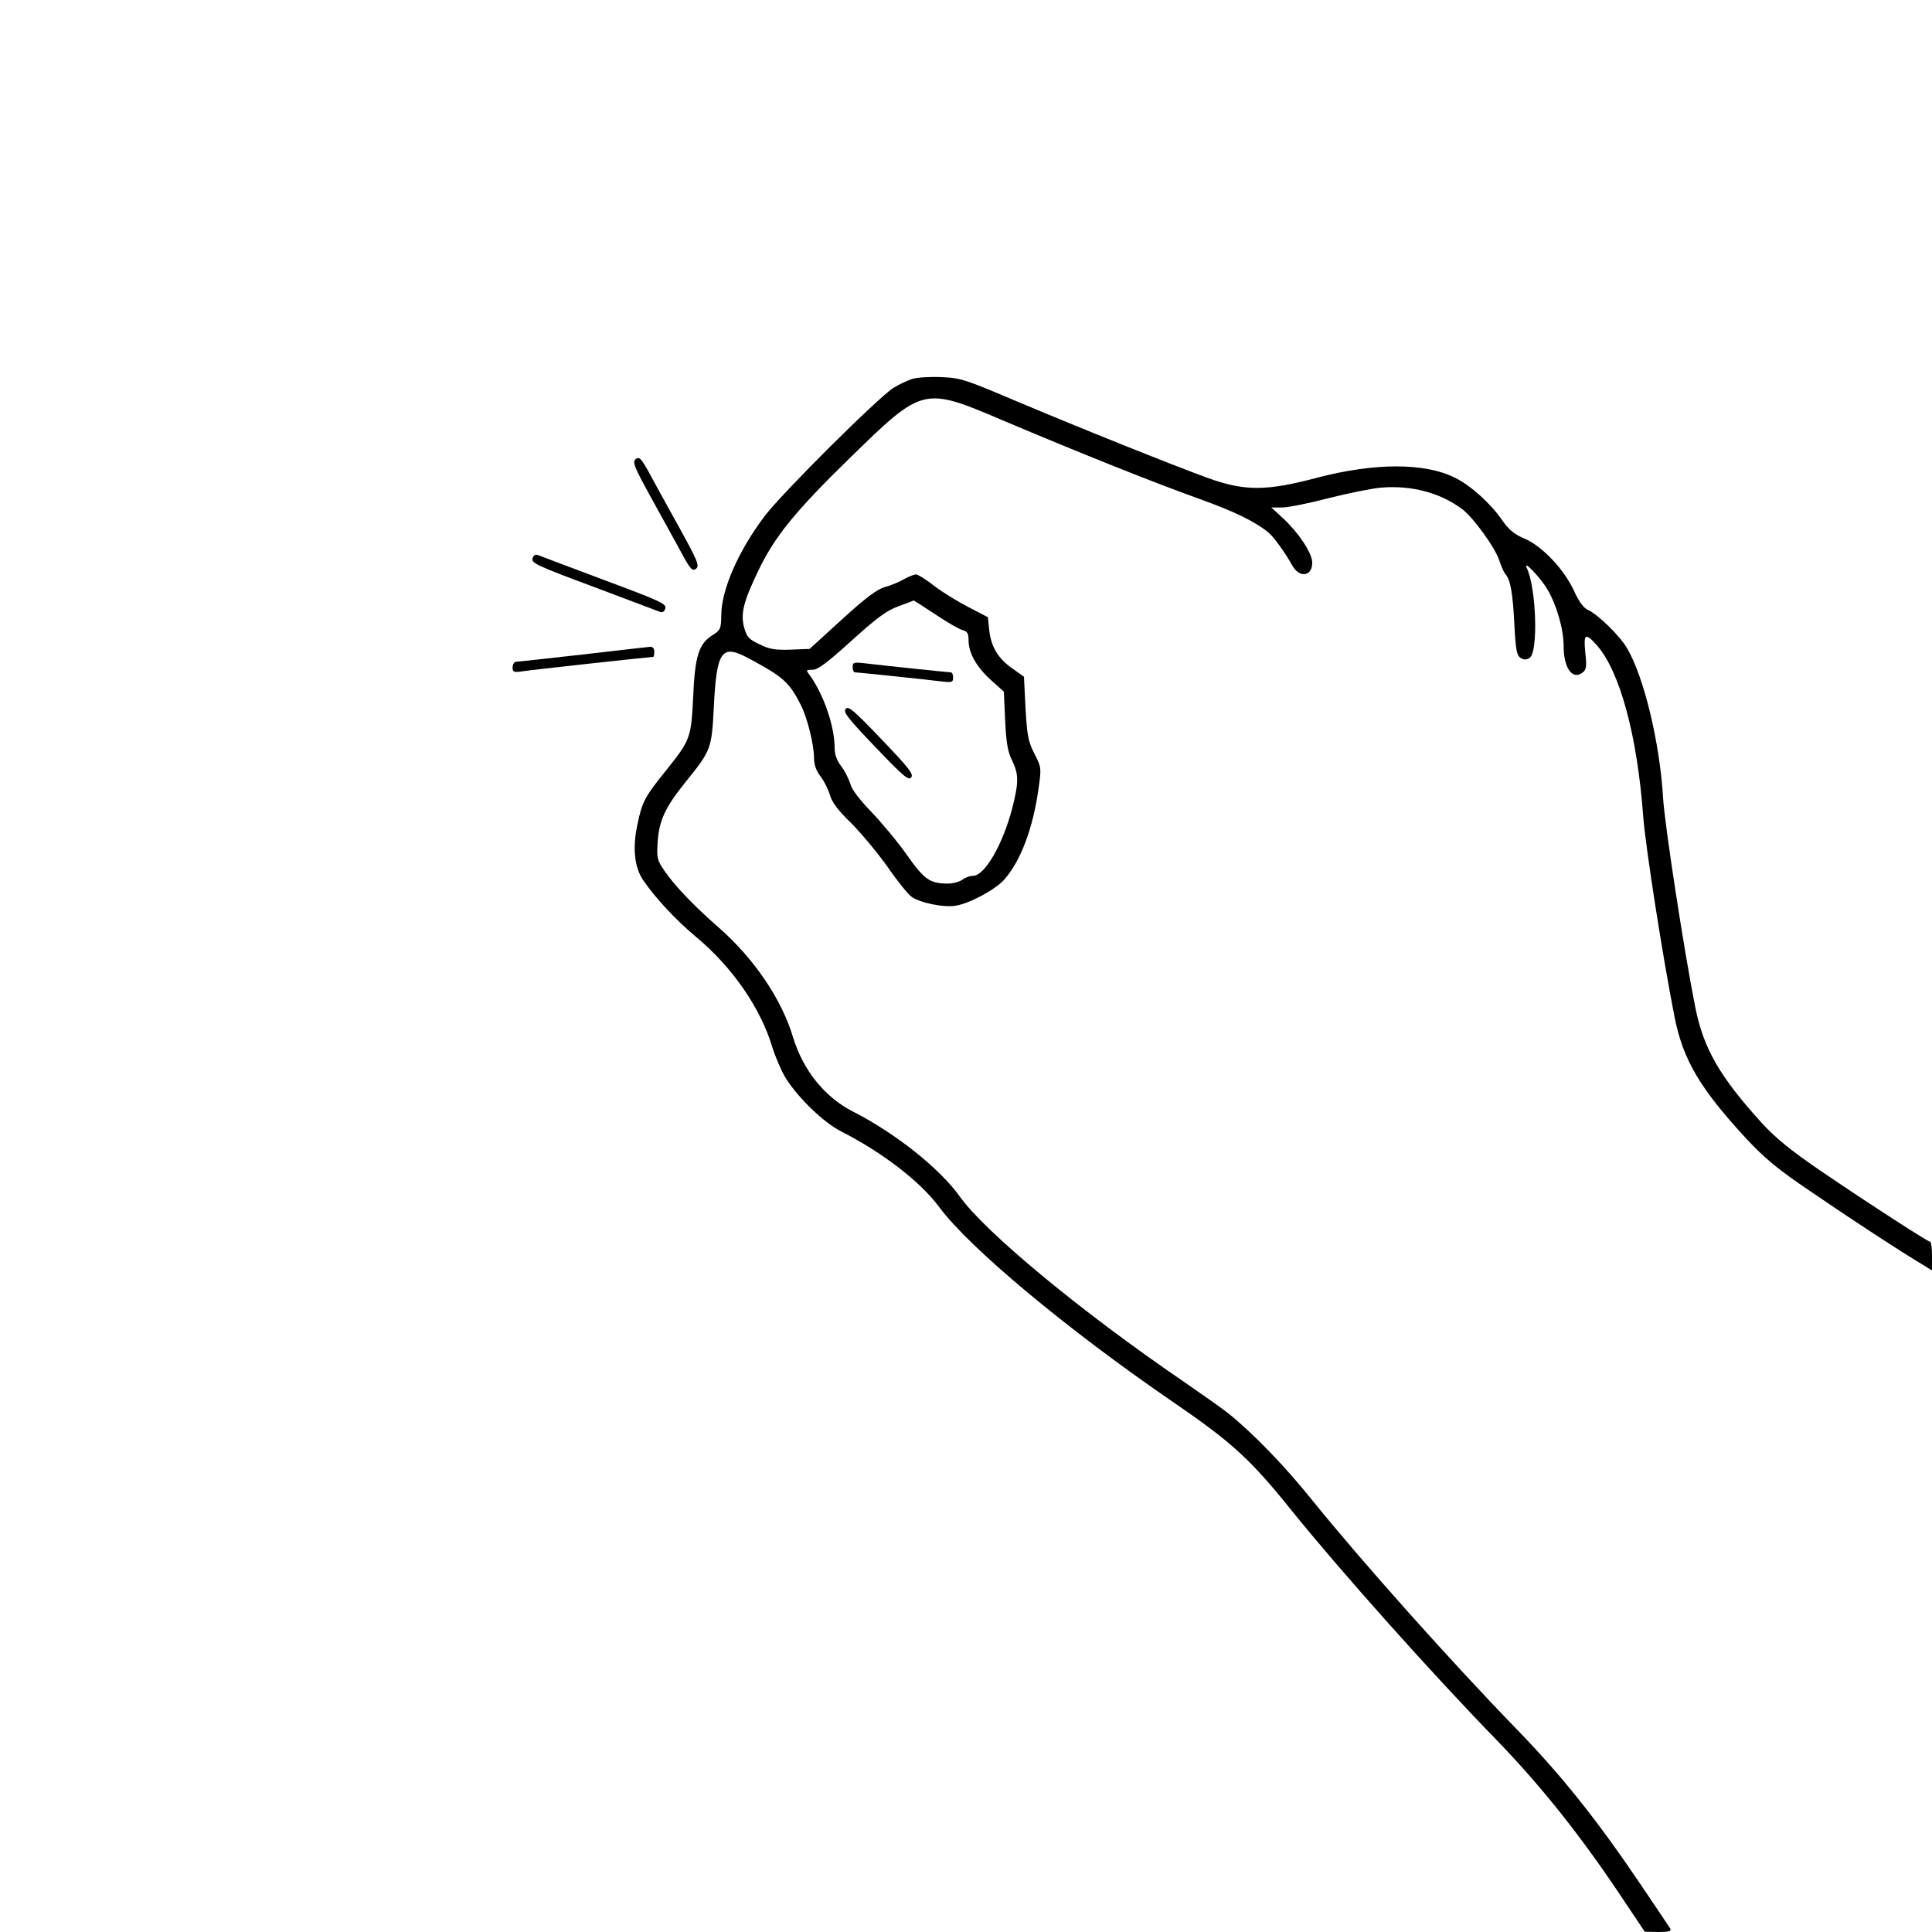
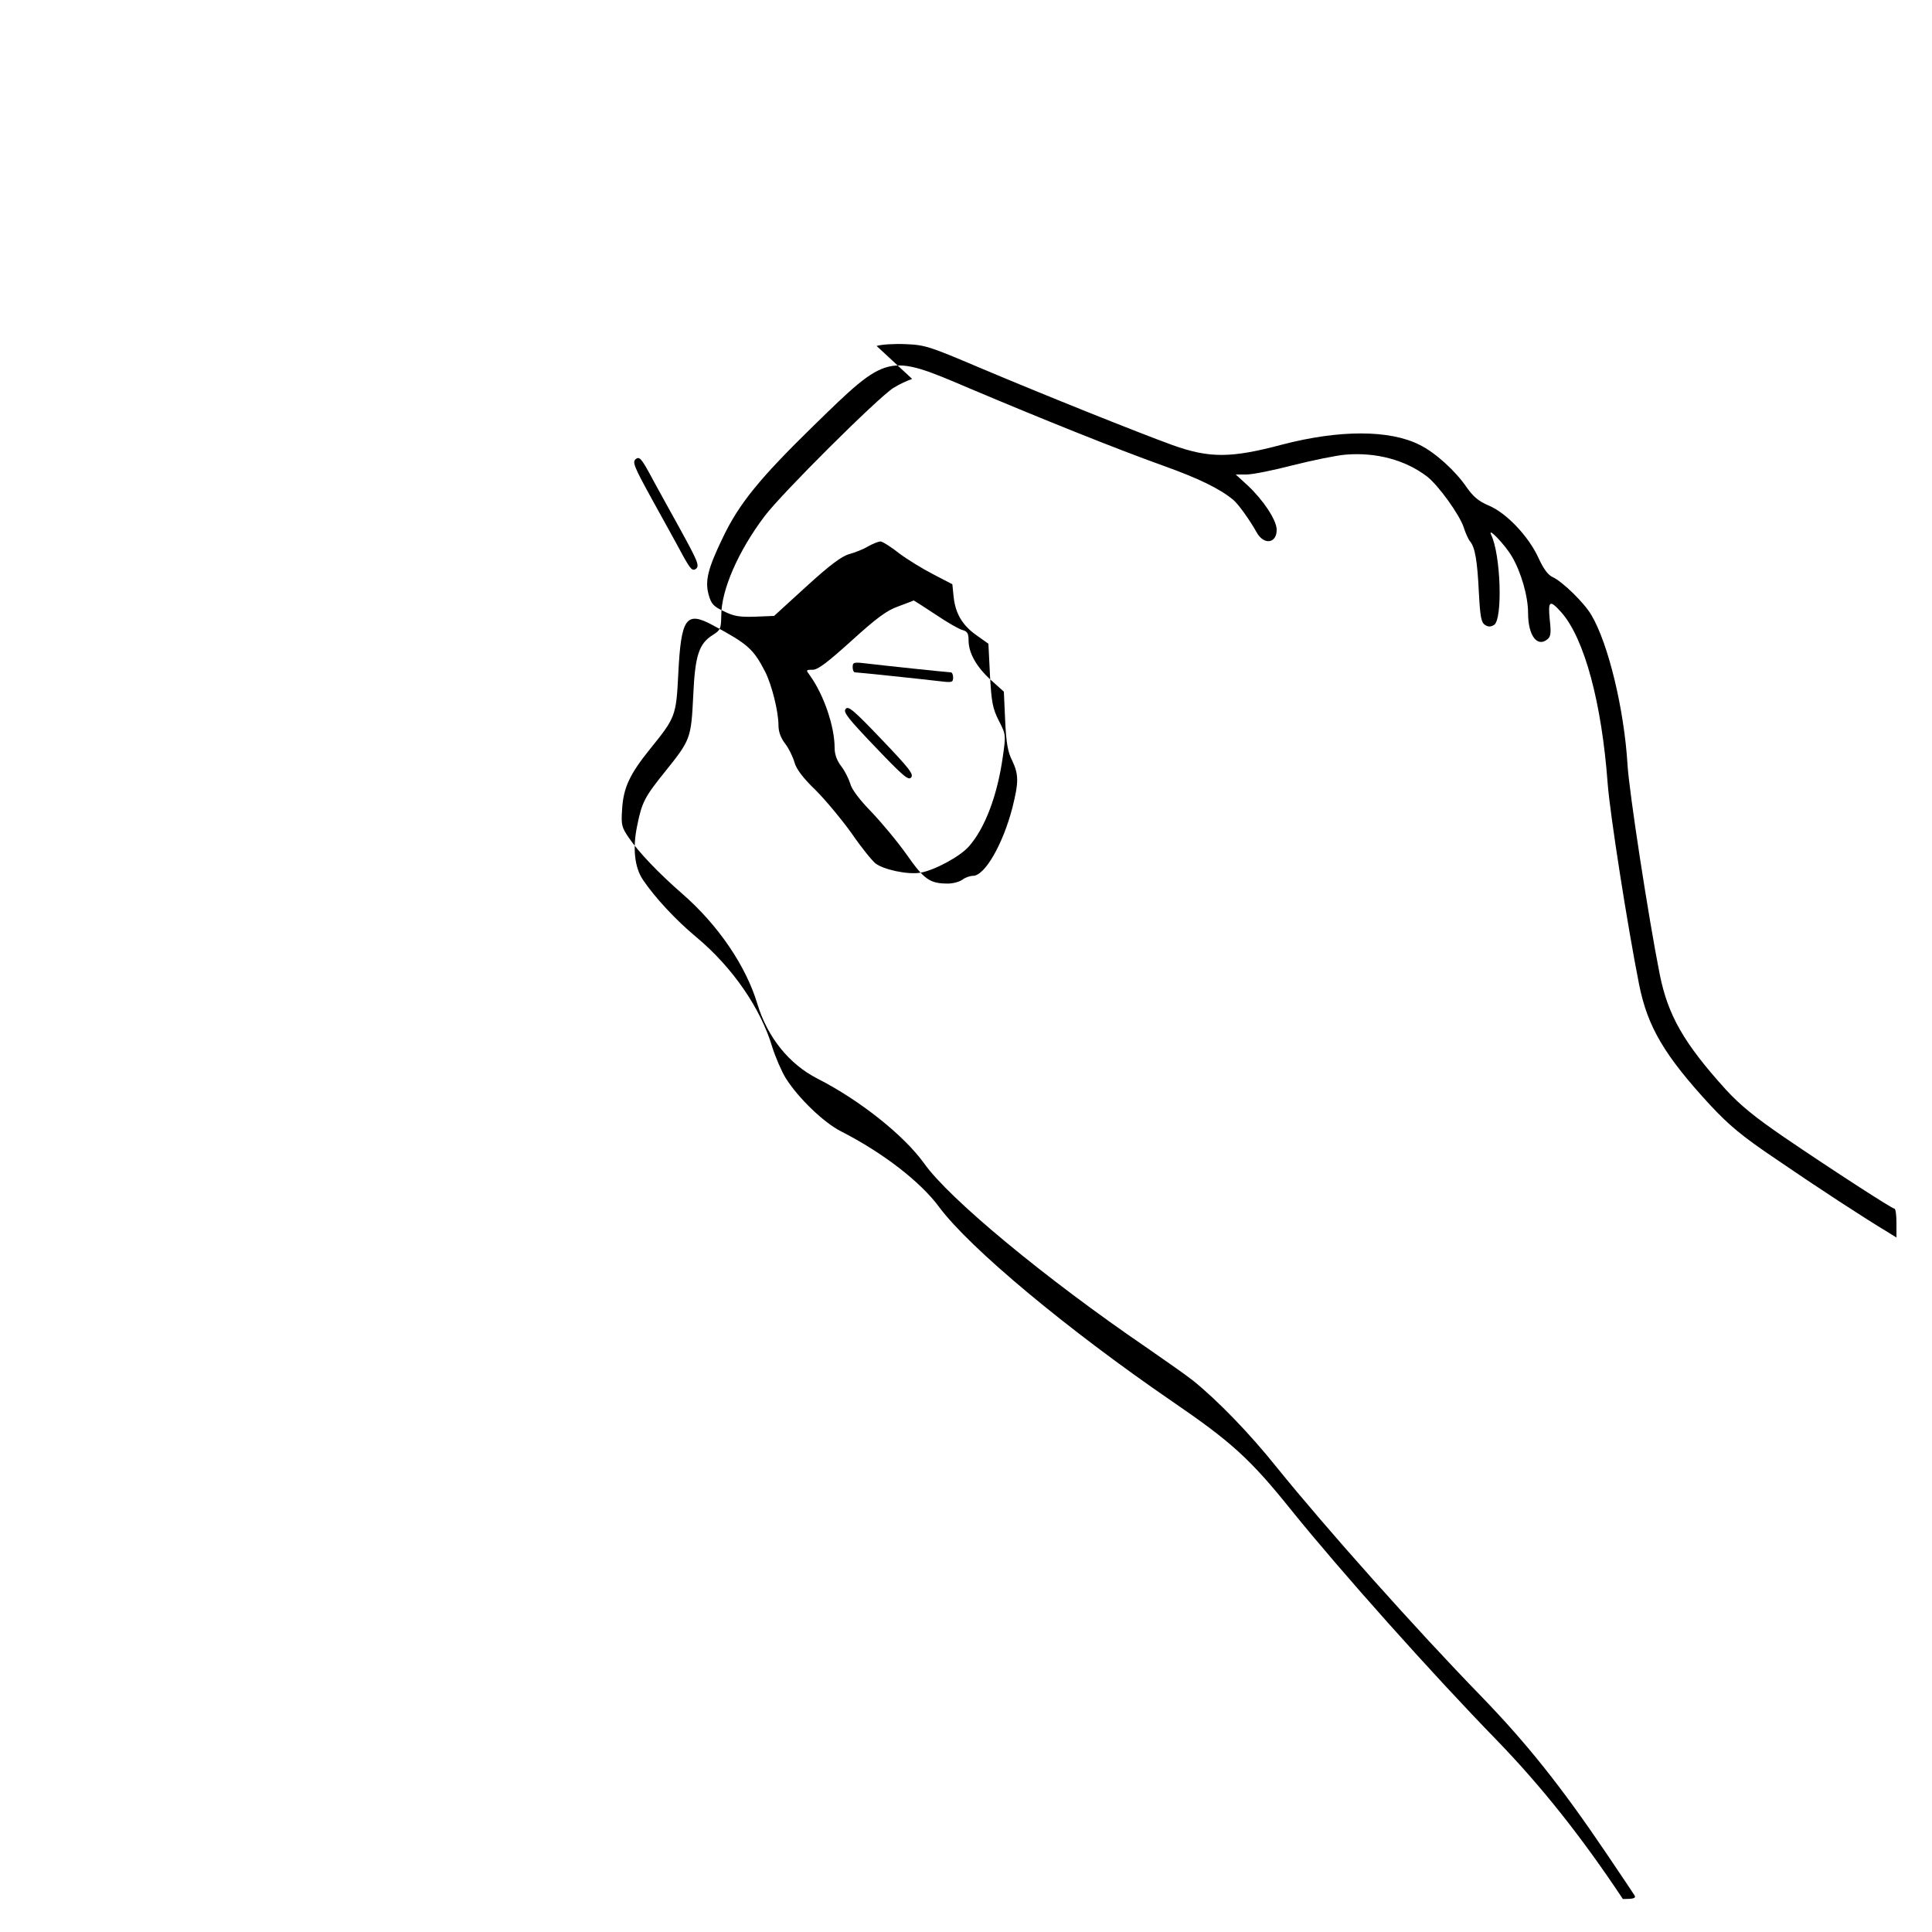
<svg xmlns="http://www.w3.org/2000/svg" version="1.0" width="750pt" height="750pt" viewBox="0 0 750 750" preserveAspectRatio="xMidYMid meet">
  <g transform="translate(0,750) scale(0.1,-0.1)" fill="#000000" stroke="none">
-     <path d="M3541 6029 c-18 -6 -51 -21 -73 -35 -61 -39 -433 -409 -500 -498 -102 -135 -168 -286 -168 -385 -1 -52 -3 -57 -33 -76 -54 -34 -69 -79 -76 -238 -8 -164 -11 -170 -108 -291 -80 -99 -91 -120 -109 -209 -19 -89 -11 -165 23 -214 46 -68 127 -155 205 -220 141 -117 251 -277 296 -428 12 -38 35 -92 52 -120 49 -78 148 -173 215 -207 161 -82 308 -195 381 -294 118 -159 497 -475 904 -754 231 -158 304 -224 465 -425 189 -234 540 -628 796 -891 172 -178 327 -372 489 -616 l85 -127 53 -1 c40 0 51 3 46 13 -4 6 -54 82 -112 167 -175 259 -308 425 -482 605 -255 262 -606 656 -795 890 -108 135 -231 261 -325 337 -25 20 -106 77 -180 128 -394 269 -767 578 -864 715 -79 110 -250 246 -415 330 -110 56 -194 161 -233 290 -44 147 -152 306 -291 427 -94 82 -170 162 -208 218 -28 41 -30 50 -26 110 5 85 30 137 109 235 98 121 101 128 109 290 11 219 30 246 134 190 136 -73 158 -92 204 -182 25 -50 51 -153 51 -206 0 -26 9 -50 26 -72 14 -18 30 -51 36 -72 7 -26 32 -60 82 -108 39 -39 102 -115 140 -168 37 -54 79 -106 93 -117 31 -24 125 -44 173 -36 55 9 155 63 189 102 63 71 111 199 132 349 12 84 12 86 -16 140 -24 48 -28 71 -34 177 l-6 121 -45 32 c-56 39 -83 85 -90 150 l-5 49 -75 39 c-41 21 -101 58 -133 82 -31 25 -64 45 -71 45 -8 0 -30 -9 -48 -19 -18 -11 -51 -24 -73 -30 -29 -8 -74 -41 -166 -125 l-126 -115 -74 -3 c-61 -2 -83 2 -121 21 -41 19 -49 29 -59 64 -15 54 -3 102 55 222 63 132 143 230 354 436 287 280 285 279 602 144 279 -118 575 -237 754 -301 137 -49 219 -89 271 -132 19 -15 64 -78 91 -126 28 -52 80 -44 78 12 -2 37 -52 113 -113 170 l-46 42 42 0 c23 0 104 16 180 36 76 19 168 38 204 41 118 10 232 -20 317 -85 43 -33 126 -148 142 -197 7 -22 18 -47 25 -55 19 -23 28 -74 34 -199 5 -93 9 -116 24 -125 12 -8 22 -8 35 0 34 22 26 272 -11 349 -17 36 53 -37 80 -83 36 -61 63 -155 63 -220 0 -88 36 -135 76 -101 12 10 14 25 8 76 -7 74 0 78 45 28 90 -102 157 -352 180 -665 9 -119 77 -553 122 -780 33 -165 99 -276 276 -468 74 -79 121 -119 256 -210 156 -107 346 -231 430 -281 l37 -23 0 56 c0 31 -3 56 -8 56 -9 0 -238 148 -429 278 -115 79 -170 124 -226 185 -162 179 -224 287 -256 447 -43 216 -119 709 -125 814 -13 214 -74 468 -140 580 -28 48 -112 130 -151 148 -18 8 -36 33 -55 75 -38 83 -125 175 -194 203 -39 17 -59 34 -85 71 -43 63 -121 134 -182 164 -116 59 -312 59 -534 1 -199 -53 -282 -53 -425 -2 -140 51 -499 195 -750 301 -191 81 -210 88 -285 91 -44 2 -95 -1 -114 -7z m90 -914 c46 -31 93 -58 106 -61 18 -5 23 -13 23 -40 0 -49 31 -104 88 -155 l49 -44 5 -112 c4 -85 10 -122 27 -155 26 -55 26 -84 1 -184 -37 -142 -107 -264 -153 -264 -12 0 -31 -7 -41 -15 -11 -8 -36 -15 -56 -15 -70 0 -92 15 -160 112 -36 51 -98 125 -137 166 -45 46 -77 88 -82 109 -6 19 -21 50 -35 68 -17 22 -26 46 -26 72 0 83 -42 206 -96 281 -16 21 -16 22 11 22 20 0 57 28 151 113 97 88 136 117 181 133 32 12 59 22 60 23 1 0 39 -24 84 -54z" />
+     <path d="M3541 6029 c-18 -6 -51 -21 -73 -35 -61 -39 -433 -409 -500 -498 -102 -135 -168 -286 -168 -385 -1 -52 -3 -57 -33 -76 -54 -34 -69 -79 -76 -238 -8 -164 -11 -170 -108 -291 -80 -99 -91 -120 -109 -209 -19 -89 -11 -165 23 -214 46 -68 127 -155 205 -220 141 -117 251 -277 296 -428 12 -38 35 -92 52 -120 49 -78 148 -173 215 -207 161 -82 308 -195 381 -294 118 -159 497 -475 904 -754 231 -158 304 -224 465 -425 189 -234 540 -628 796 -891 172 -178 327 -372 489 -616 c40 0 51 3 46 13 -4 6 -54 82 -112 167 -175 259 -308 425 -482 605 -255 262 -606 656 -795 890 -108 135 -231 261 -325 337 -25 20 -106 77 -180 128 -394 269 -767 578 -864 715 -79 110 -250 246 -415 330 -110 56 -194 161 -233 290 -44 147 -152 306 -291 427 -94 82 -170 162 -208 218 -28 41 -30 50 -26 110 5 85 30 137 109 235 98 121 101 128 109 290 11 219 30 246 134 190 136 -73 158 -92 204 -182 25 -50 51 -153 51 -206 0 -26 9 -50 26 -72 14 -18 30 -51 36 -72 7 -26 32 -60 82 -108 39 -39 102 -115 140 -168 37 -54 79 -106 93 -117 31 -24 125 -44 173 -36 55 9 155 63 189 102 63 71 111 199 132 349 12 84 12 86 -16 140 -24 48 -28 71 -34 177 l-6 121 -45 32 c-56 39 -83 85 -90 150 l-5 49 -75 39 c-41 21 -101 58 -133 82 -31 25 -64 45 -71 45 -8 0 -30 -9 -48 -19 -18 -11 -51 -24 -73 -30 -29 -8 -74 -41 -166 -125 l-126 -115 -74 -3 c-61 -2 -83 2 -121 21 -41 19 -49 29 -59 64 -15 54 -3 102 55 222 63 132 143 230 354 436 287 280 285 279 602 144 279 -118 575 -237 754 -301 137 -49 219 -89 271 -132 19 -15 64 -78 91 -126 28 -52 80 -44 78 12 -2 37 -52 113 -113 170 l-46 42 42 0 c23 0 104 16 180 36 76 19 168 38 204 41 118 10 232 -20 317 -85 43 -33 126 -148 142 -197 7 -22 18 -47 25 -55 19 -23 28 -74 34 -199 5 -93 9 -116 24 -125 12 -8 22 -8 35 0 34 22 26 272 -11 349 -17 36 53 -37 80 -83 36 -61 63 -155 63 -220 0 -88 36 -135 76 -101 12 10 14 25 8 76 -7 74 0 78 45 28 90 -102 157 -352 180 -665 9 -119 77 -553 122 -780 33 -165 99 -276 276 -468 74 -79 121 -119 256 -210 156 -107 346 -231 430 -281 l37 -23 0 56 c0 31 -3 56 -8 56 -9 0 -238 148 -429 278 -115 79 -170 124 -226 185 -162 179 -224 287 -256 447 -43 216 -119 709 -125 814 -13 214 -74 468 -140 580 -28 48 -112 130 -151 148 -18 8 -36 33 -55 75 -38 83 -125 175 -194 203 -39 17 -59 34 -85 71 -43 63 -121 134 -182 164 -116 59 -312 59 -534 1 -199 -53 -282 -53 -425 -2 -140 51 -499 195 -750 301 -191 81 -210 88 -285 91 -44 2 -95 -1 -114 -7z m90 -914 c46 -31 93 -58 106 -61 18 -5 23 -13 23 -40 0 -49 31 -104 88 -155 l49 -44 5 -112 c4 -85 10 -122 27 -155 26 -55 26 -84 1 -184 -37 -142 -107 -264 -153 -264 -12 0 -31 -7 -41 -15 -11 -8 -36 -15 -56 -15 -70 0 -92 15 -160 112 -36 51 -98 125 -137 166 -45 46 -77 88 -82 109 -6 19 -21 50 -35 68 -17 22 -26 46 -26 72 0 83 -42 206 -96 281 -16 21 -16 22 11 22 20 0 57 28 151 113 97 88 136 117 181 133 32 12 59 22 60 23 1 0 39 -24 84 -54z" />
    <path d="M3310 4910 c0 -11 4 -20 9 -20 10 0 258 -26 334 -35 42 -5 47 -4 47 15 0 11 -4 20 -9 20 -10 0 -258 26 -333 35 -43 5 -48 4 -48 -15z" />
    <path d="M3283 4748 c-11 -12 8 -36 115 -148 108 -113 129 -131 139 -118 11 12 -8 36 -115 148 -108 113 -129 131 -139 118z" />
    <path d="M2468 5718 c-14 -12 -7 -29 64 -158 44 -80 97 -175 117 -213 32 -58 39 -65 53 -55 14 12 7 29 -64 158 -44 80 -97 175 -117 213 -32 58 -39 65 -53 55z" />
-     <path d="M2067 5331 c-4 -17 22 -29 237 -109 132 -50 248 -93 257 -97 11 -4 18 0 22 14 4 17 -22 29 -237 109 -132 50 -248 93 -257 97 -11 4 -18 0 -22 -14z" />
-     <path d="M2260 4959 c-135 -15 -251 -28 -257 -28 -7 -1 -13 -10 -13 -22 0 -18 4 -20 38 -15 30 5 496 56 508 56 2 0 4 9 4 20 0 13 -6 20 -17 19 -10 -1 -128 -14 -263 -30z" />
  </g>
</svg>